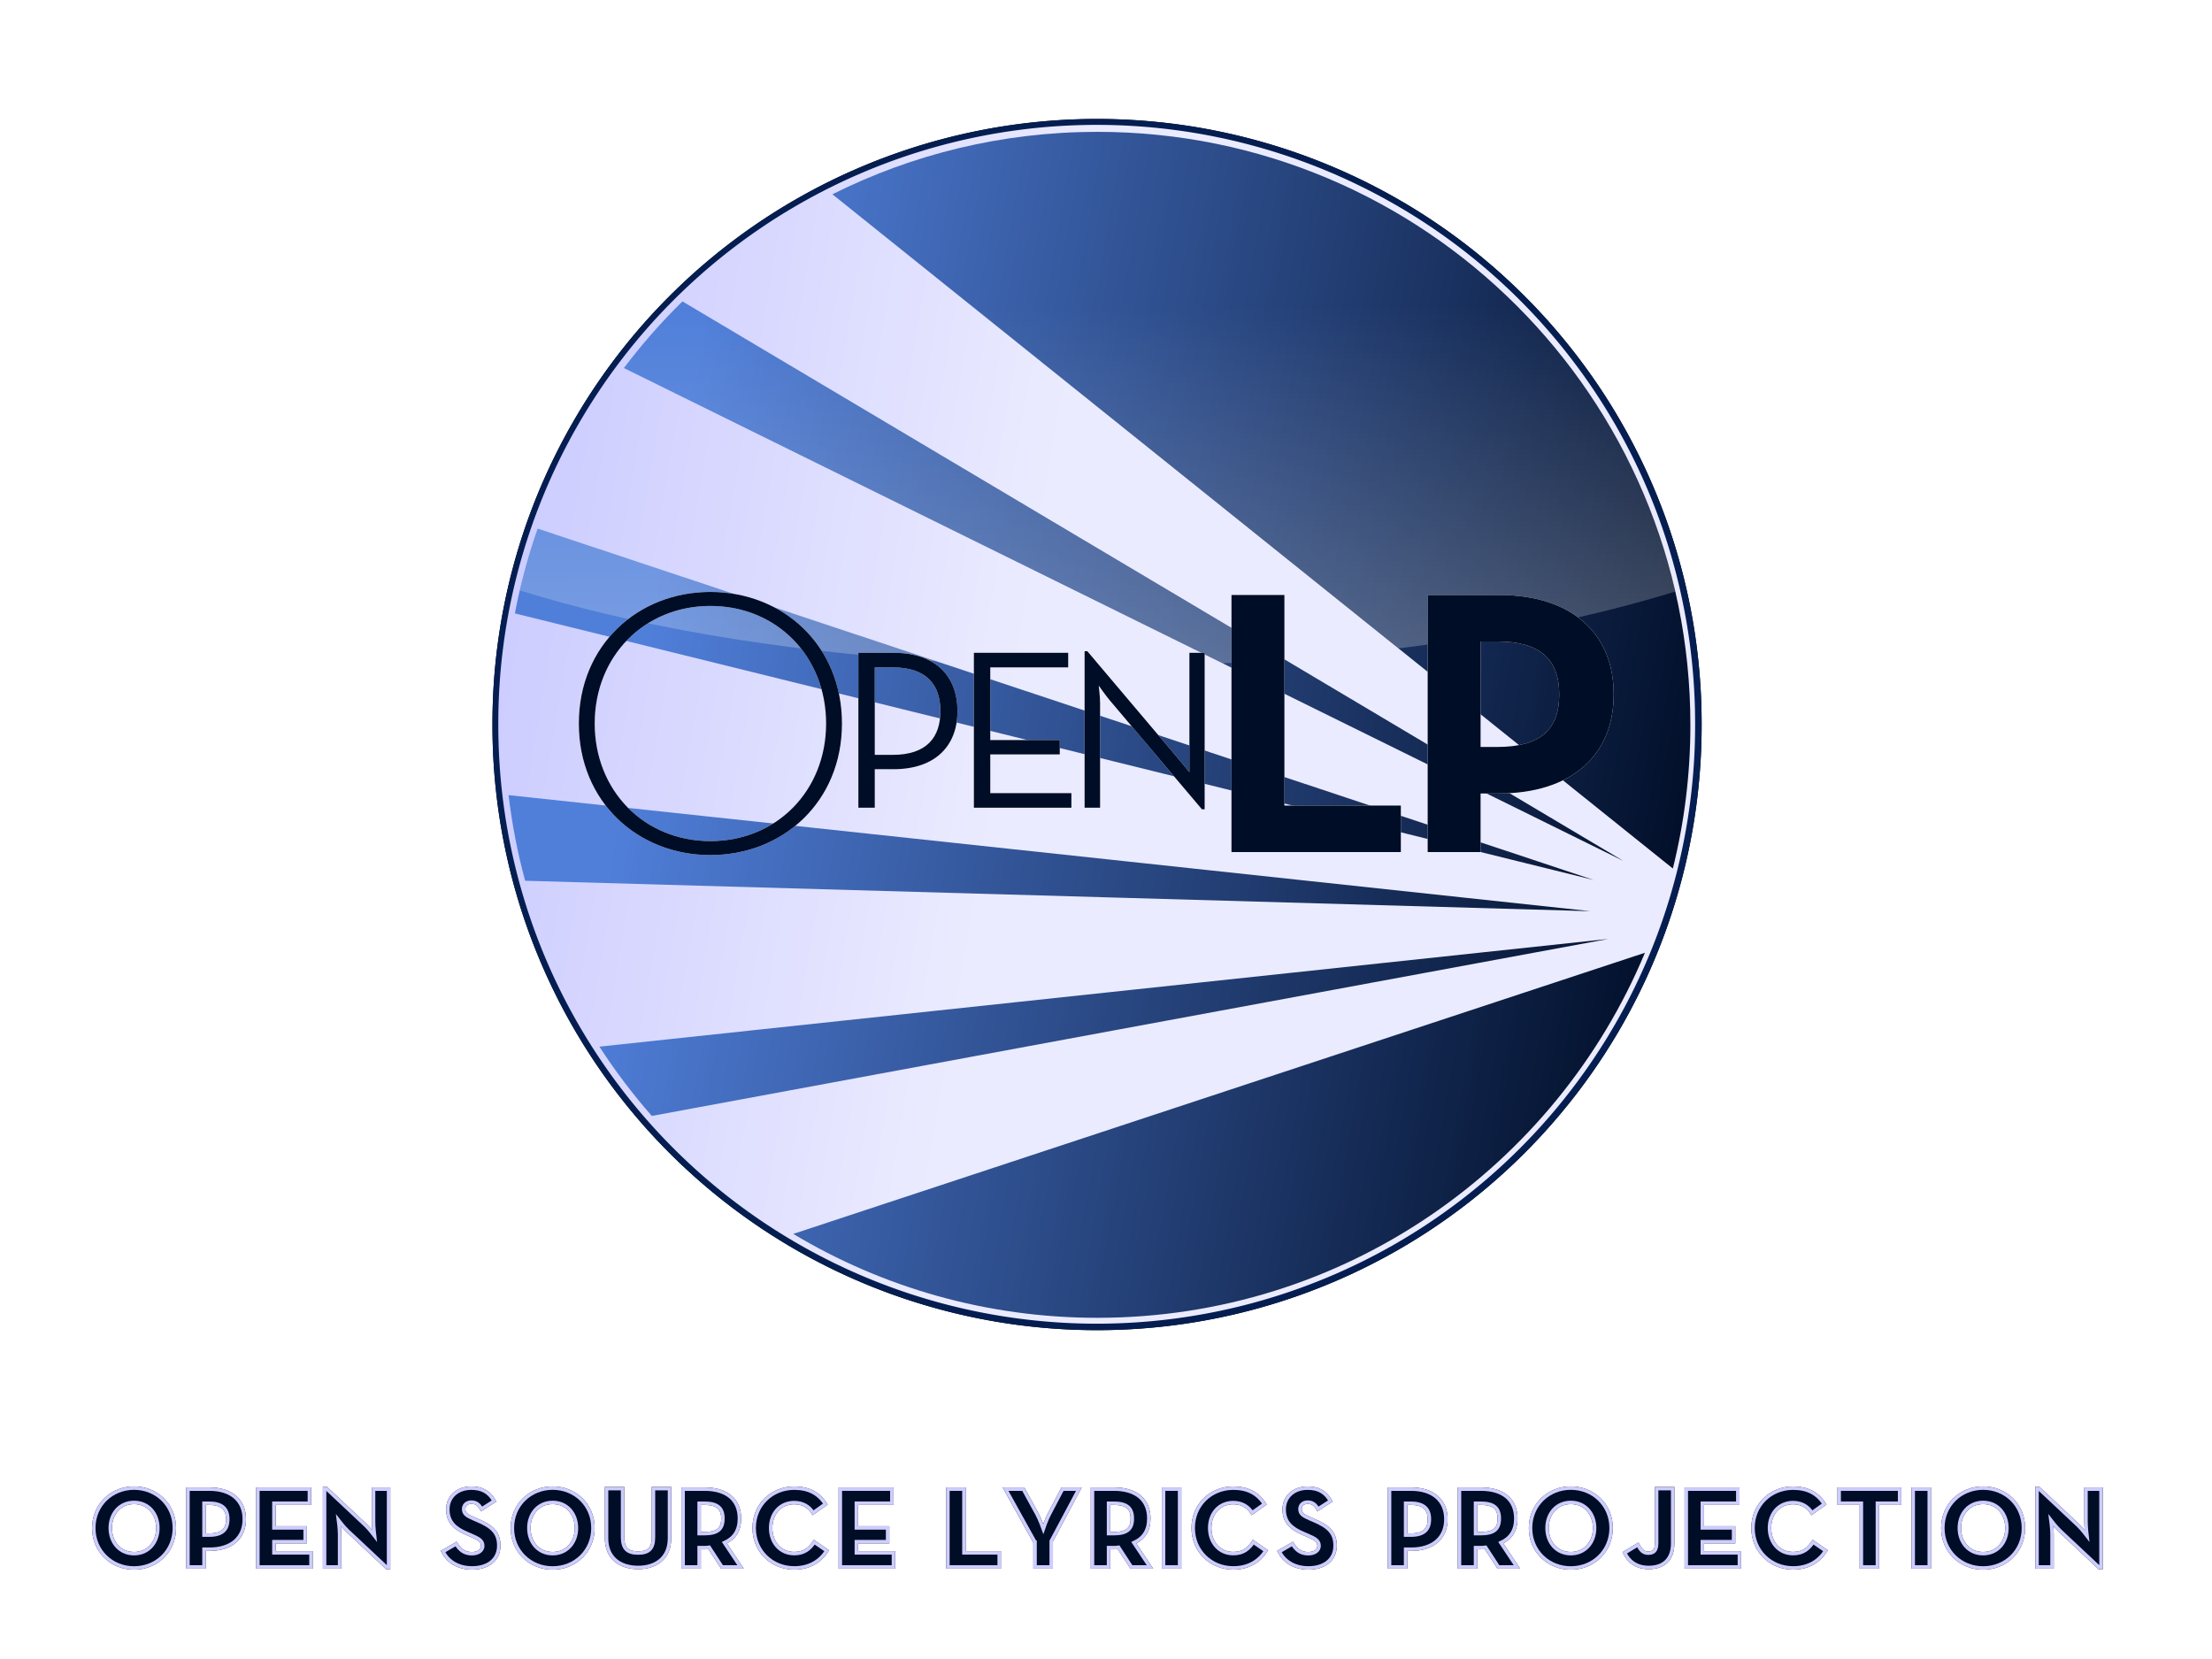
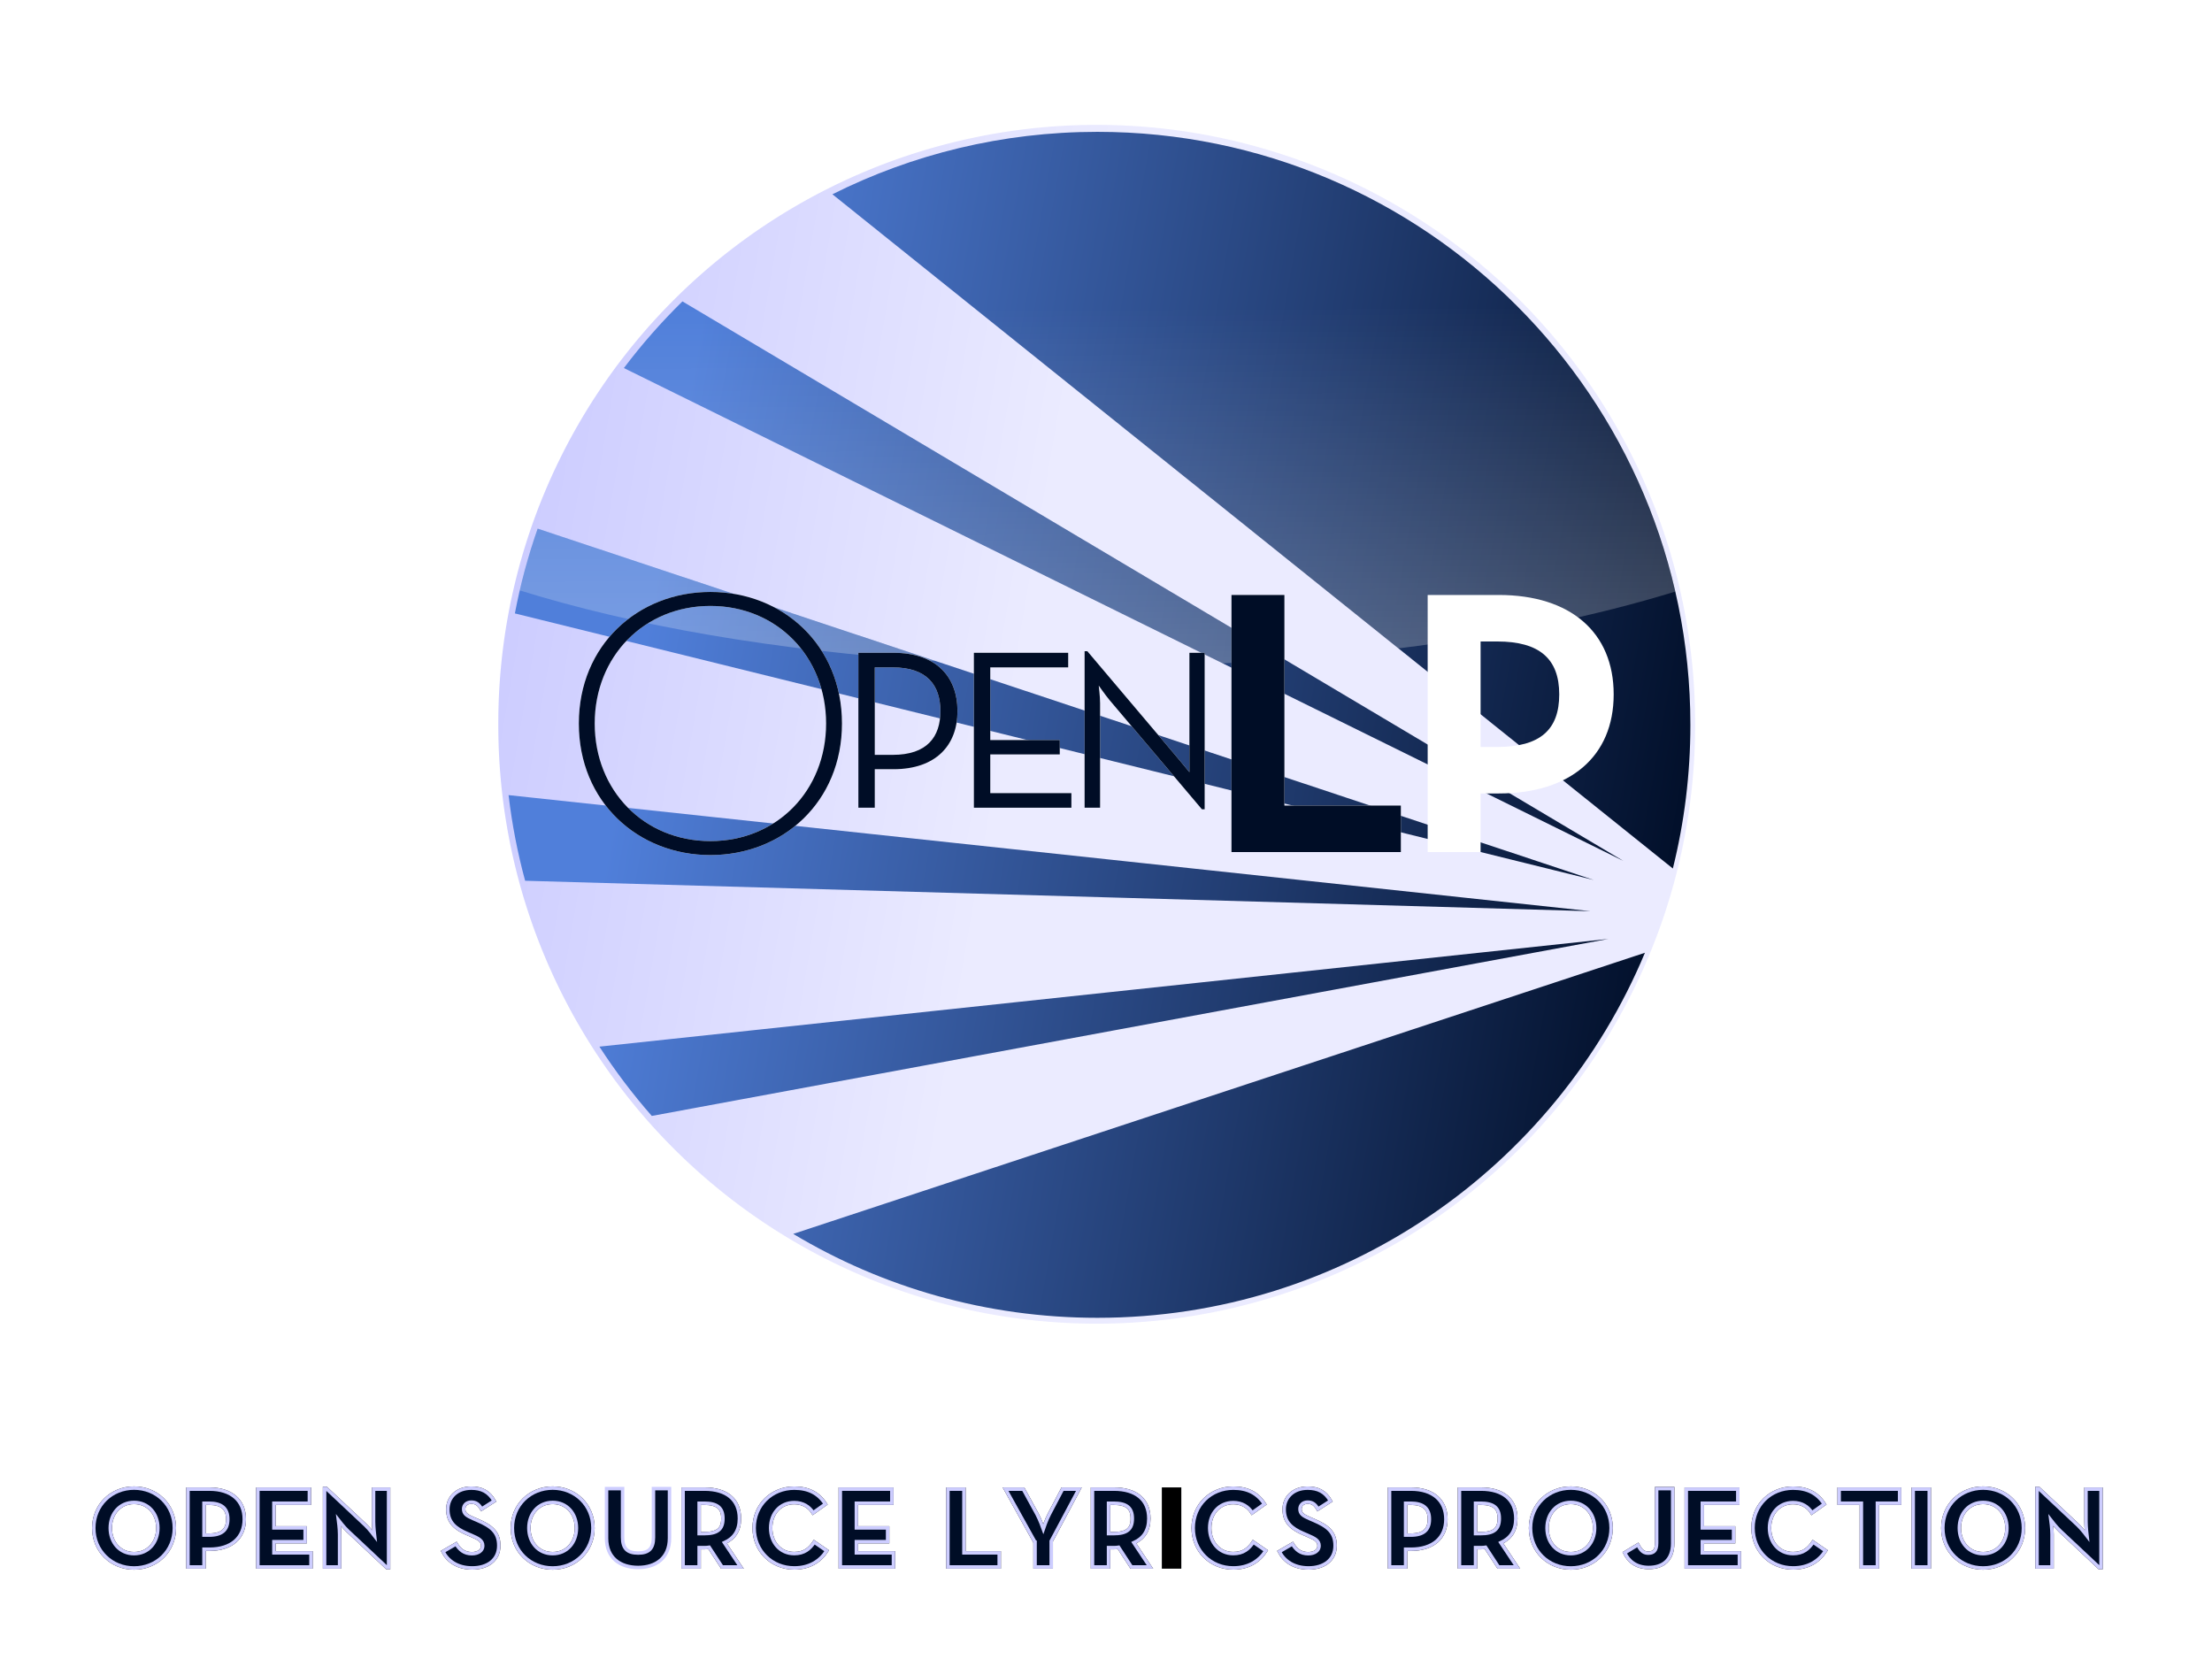
<svg xmlns="http://www.w3.org/2000/svg" xmlns:ns1="http://sodipodi.sourceforge.net/DTD/sodipodi-0.dtd" xmlns:ns2="http://www.inkscape.org/namespaces/inkscape" xmlns:xlink="http://www.w3.org/1999/xlink" width="640" height="480" id="svg3208" ns1:version="0.32" ns2:version="0.46" version="1.0" ns1:docname="openlp-default-dualdisplay.svg" ns2:output_extension="org.inkscape.output.svg.inkscape">
  <defs id="defs3210">
    <filter ns2:collect="always" id="filter4005">
      <feGaussianBlur ns2:collect="always" stdDeviation="4.333" id="feGaussianBlur4007" />
    </filter>
    <linearGradient id="linearGradient3208">
      <stop style="stop-color:#ffffff;stop-opacity:0.251;" offset="0" id="stop3210" />
      <stop style="stop-color:#ffffff;stop-opacity:0;" offset="1" id="stop3212" />
    </linearGradient>
    <linearGradient id="linearGradient6359">
      <stop style="stop-color:#000d26;stop-opacity:1;" offset="0" id="stop6361" />
      <stop style="stop-color:#507fda;stop-opacity:1;" offset="1" id="stop6363" />
    </linearGradient>
    <linearGradient id="linearGradient3195">
      <stop style="stop-color:#cdcdff;stop-opacity:1;" offset="0" id="stop3197" />
      <stop style="stop-color:#ebebff;stop-opacity:1;" offset="1" id="stop3199" />
    </linearGradient>
    <filter ns2:collect="always" id="filter6926">
      <feGaussianBlur ns2:collect="always" stdDeviation="3.577" id="feGaussianBlur6928" />
    </filter>
    <ns2:perspective ns1:type="inkscape:persp3d" ns2:vp_x="0 : 526.18109 : 1" ns2:vp_y="0 : 1000 : 0" ns2:vp_z="744.09448 : 526.18109 : 1" ns2:persp3d-origin="372.04724 : 350.78739 : 1" id="perspective3216" />
    <filter ns2:collect="always" id="filter4203" x="-0.006" width="1.012" y="-0.157" height="1.314">
      <feGaussianBlur ns2:collect="always" stdDeviation="1.51" id="feGaussianBlur4205" />
    </filter>
    <linearGradient ns2:collect="always" xlink:href="#linearGradient3195" id="linearGradient4257" gradientUnits="userSpaceOnUse" x1="117.593" y1="384.058" x2="418.21" y2="436.038" />
    <linearGradient ns2:collect="always" xlink:href="#linearGradient3208" id="linearGradient4284" gradientUnits="userSpaceOnUse" gradientTransform="matrix(0.556,0,0,0.601,52.878,26.363)" x1="470.259" y1="276.689" x2="469.449" y2="104.3" />
    <linearGradient ns2:collect="always" xlink:href="#linearGradient6359" id="linearGradient4287" gradientUnits="userSpaceOnUse" x1="815.75" y1="480.558" x2="201.106" y2="371.859" gradientTransform="matrix(0.5,0,0,0.5,81.506,23.922)" />
  </defs>
  <ns1:namedview id="base" pagecolor="#ffffff" bordercolor="#666666" borderopacity="1.0" gridtolerance="10000" guidetolerance="10" objecttolerance="10" ns2:pageopacity="0.0" ns2:pageshadow="2" ns2:zoom="1.56875" ns2:cx="320" ns2:cy="233.85153" ns2:document-units="px" ns2:current-layer="layer1" showgrid="false" width="940px" ns2:window-width="1280" ns2:window-height="958" ns2:window-x="-4" ns2:window-y="-4" />
  <g ns2:label="Layer 1" ns2:groupmode="layer" id="layer1">
    <g id="g4335">
-       <path ns1:type="arc" style="fill:#000000;fill-opacity:1;fill-rule:nonzero;stroke:none;stroke-width:5;stroke-linecap:butt;stroke-miterlimit:4;stroke-dasharray:none;stroke-opacity:1;display:inline;filter:url(#filter6926)" id="path3204" ns1:cx="475.31134" ns1:cy="395.26932" ns1:rx="357.71872" ns1:ry="357.71872" d="M 833.03,395.269 A 357.719,357.719 0 1 1 117.593,395.269 A 357.719,357.719 0 1 1 833.03,395.269 z" transform="matrix(0.489,0,0,0.489,84.982,16.351)" ns2:export-filename="/home/raoul/openlp-logo-0.2.png" ns2:export-xdpi="90" ns2:export-ydpi="90" />
-       <path transform="matrix(0.489,0,0,0.489,84.982,16.351)" d="M 833.03,395.269 A 357.719,357.719 0 1 1 117.593,395.269 A 357.719,357.719 0 1 1 833.03,395.269 z" ns1:ry="357.71872" ns1:rx="357.71872" ns1:cy="395.26932" ns1:cx="475.31134" id="path3206" style="fill:#051e52;fill-opacity:1;fill-rule:nonzero;stroke:none;stroke-width:5;stroke-linecap:butt;stroke-miterlimit:4;stroke-dasharray:none;stroke-opacity:1;display:inline" ns1:type="arc" ns2:export-filename="/home/raoul/openlp-logo-0.2.png" ns2:export-xdpi="90" ns2:export-ydpi="90" />
      <path ns1:type="arc" style="fill:url(#linearGradient4257);fill-opacity:1;fill-rule:nonzero;stroke:none;stroke-width:5;stroke-linecap:butt;stroke-miterlimit:4;stroke-dasharray:none;stroke-opacity:1;display:inline" id="path3208" ns1:cx="475.31134" ns1:cy="395.26932" ns1:rx="357.71872" ns1:ry="357.71872" d="M 833.03,395.269 A 357.719,357.719 0 1 1 117.593,395.269 A 357.719,357.719 0 1 1 833.03,395.269 z" transform="matrix(0.484,0,0,0.484,87.261,18.247)" ns2:export-filename="/home/raoul/openlp-logo-0.2.png" ns2:export-xdpi="90" ns2:export-ydpi="90" />
      <path style="fill:url(#linearGradient4287);fill-opacity:1;fill-rule:nonzero;stroke:none;stroke-width:5;stroke-linecap:butt;stroke-miterlimit:4;stroke-dasharray:none;stroke-opacity:1;display:inline" d="M 317.504,38.146 C 289.955,38.146 263.919,44.655 240.842,56.211 L 364.313,155.263 L 484.007,251.286 C 487.323,237.975 489.081,224.055 489.081,209.723 C 489.081,115.017 412.21,38.146 317.504,38.146 z M 197.452,87.204 C 191.339,93.195 185.678,99.643 180.512,106.486 L 347.373,188.769 L 469.736,249.116 L 347.888,176.653 L 197.452,87.204 z M 155.561,152.952 C 152.779,160.88 150.574,169.071 148.972,177.481 L 336.287,223.759 L 461.133,254.612 L 336.319,213.08 L 155.561,152.952 z M 147.146,230.052 C 148.146,238.515 149.751,246.789 151.939,254.83 L 327.185,259.826 L 460.196,263.636 L 331.213,249.787 L 147.146,230.052 z M 465.364,271.661 L 328.324,286.291 L 173.423,302.826 C 177.993,309.88 183.058,316.583 188.584,322.874 L 324.234,297.767 L 465.364,271.661 z M 475.934,275.659 L 331.494,323.342 L 229.507,357.005 C 255.243,372.425 285.339,381.284 317.504,381.284 C 388.85,381.284 450.075,337.668 475.934,275.659 z" id="path3210" ns2:export-filename="/home/raoul/openlp-logo-0.2.png" ns2:export-xdpi="90" ns2:export-ydpi="90" />
      <path style="fill:url(#linearGradient4284);fill-opacity:1;fill-rule:nonzero;stroke:none;stroke-width:4.8;stroke-linecap:butt;stroke-miterlimit:4;stroke-dasharray:none;stroke-opacity:1;display:inline" d="M 317.504,38.146 C 289.955,38.146 263.919,44.655 240.842,56.211 L 364.313,155.263 L 404.612,187.598 C 434.631,183.86 461.798,178.224 484.709,171.157 C 467.195,94.999 398.952,38.146 317.504,38.146 z M 197.452,87.204 C 191.339,93.195 185.678,99.643 180.512,106.486 L 347.373,188.769 L 353.759,191.923 C 359.827,191.632 365.817,191.266 371.73,190.83 L 347.888,176.653 L 197.452,87.204 z M 155.561,152.952 C 153.52,158.769 151.787,164.731 150.377,170.814 C 183.062,181.026 224.538,188.284 270.726,191.268 L 155.561,152.952 z" id="path3212" />
      <g style="fill:#ffffff;fill-opacity:1;filter:url(#filter4005)" id="g2762" transform="matrix(0.65,0,0,0.65,-272.584,-486.185)">
        <path style="fill:#ffffff;fill-opacity:1" id="path2764" d="M 801.444,1038.553 L 817.061,1038.553 C 835.923,1038.553 845.557,1048.997 845.557,1064.514 C 845.557,1079.726 835.923,1090.373 817.061,1090.373 L 808.745,1090.373 L 808.745,1107.512 L 801.444,1107.512 L 801.444,1038.553 L 801.444,1038.553 z M 816.655,1083.984 C 832.172,1083.984 837.952,1075.872 837.952,1064.513 C 837.952,1053.154 832.172,1045.042 816.655,1045.042 L 808.745,1045.042 L 808.745,1083.983 L 816.655,1083.983 L 816.655,1083.984 z" />
        <path style="fill:#ffffff;fill-opacity:1" id="path2766" d="M 852.858,1038.553 L 894.842,1038.553 L 894.842,1045.043 L 860.158,1045.043 L 860.158,1077.393 L 891.089,1077.393 L 891.089,1083.782 L 860.158,1083.782 L 860.158,1101.022 L 896.261,1101.022 L 896.261,1107.512 L 852.858,1107.512 L 852.858,1038.553 z" />
        <path style="fill:#ffffff;fill-opacity:1" id="path2768" d="M 913.197,1059.545 C 911.27,1057.212 908.43,1053.155 908.43,1053.155 C 908.43,1053.155 909.038,1058.023 909.038,1060.965 L 909.038,1107.512 L 902.142,1107.512 L 902.142,1037.843 L 903.359,1037.843 L 944.532,1086.52 C 946.459,1088.853 948.791,1091.683 948.791,1091.683 C 948.791,1091.683 948.791,1088.041 948.791,1085.101 L 948.791,1038.553 L 955.586,1038.553 L 955.586,1108.222 L 954.369,1108.222 L 913.197,1059.545 z" />
        <path style="fill:#ffffff;fill-opacity:1" id="path2770" d="M 677.015,1070.032 C 677.015,1035.196 703.268,1011.468 735.579,1011.468 C 767.89,1011.468 794.143,1035.197 794.143,1070.032 C 794.143,1104.867 767.89,1128.596 735.579,1128.596 C 703.268,1128.596 677.015,1104.868 677.015,1070.032 z M 787.075,1070.032 C 787.075,1040.077 765.03,1017.694 735.579,1017.694 C 706.128,1017.694 684.083,1040.077 684.083,1070.032 C 684.083,1099.988 706.128,1122.37 735.579,1122.37 C 765.03,1122.37 787.075,1099.988 787.075,1070.032 z" />
        <path style="fill:#ffffff;fill-opacity:1" id="path2772" d="M 967.521,1012.814 L 991.082,1012.814 L 991.082,1106.551 L 1042.915,1106.551 L 1042.915,1127.25 L 967.521,1127.25 L 967.521,1012.814 z" />
        <path style="fill:#ffffff;fill-opacity:1" id="path2774" d="M 1054.85,1012.814 L 1086.489,1012.814 C 1118.464,1012.814 1137.649,1029.475 1137.649,1057.074 C 1137.649,1084.674 1118.295,1101.166 1086.489,1101.166 L 1078.411,1101.166 L 1078.411,1127.251 L 1054.85,1127.251 L 1054.85,1012.814 z M 1085.815,1080.467 C 1105,1080.467 1113.414,1072.726 1113.414,1057.074 C 1113.414,1041.255 1104.663,1033.513 1085.815,1033.513 L 1078.41,1033.513 L 1078.41,1080.466 L 1085.815,1080.466 L 1085.815,1080.467 z" />
      </g>
      <g style="fill:#000d26;fill-opacity:1" transform="matrix(0.65,0,0,0.65,-272.584,-486.185)" id="g3221">
        <path style="fill:#000d26;fill-opacity:1" d="M 801.444,1038.553 L 817.061,1038.553 C 835.923,1038.553 845.557,1048.997 845.557,1064.514 C 845.557,1079.726 835.923,1090.373 817.061,1090.373 L 808.745,1090.373 L 808.745,1107.512 L 801.444,1107.512 L 801.444,1038.553 L 801.444,1038.553 z M 816.655,1083.984 C 832.172,1083.984 837.952,1075.872 837.952,1064.513 C 837.952,1053.154 832.172,1045.042 816.655,1045.042 L 808.745,1045.042 L 808.745,1083.983 L 816.655,1083.983 L 816.655,1083.984 z" id="path3223" />
        <path style="fill:#000d26;fill-opacity:1" d="M 852.858,1038.553 L 894.842,1038.553 L 894.842,1045.043 L 860.158,1045.043 L 860.158,1077.393 L 891.089,1077.393 L 891.089,1083.782 L 860.158,1083.782 L 860.158,1101.022 L 896.261,1101.022 L 896.261,1107.512 L 852.858,1107.512 L 852.858,1038.553 z" id="path3225" />
        <path style="fill:#000d26;fill-opacity:1" d="M 913.197,1059.545 C 911.27,1057.212 908.43,1053.155 908.43,1053.155 C 908.43,1053.155 909.038,1058.023 909.038,1060.965 L 909.038,1107.512 L 902.142,1107.512 L 902.142,1037.843 L 903.359,1037.843 L 944.532,1086.52 C 946.459,1088.853 948.791,1091.683 948.791,1091.683 C 948.791,1091.683 948.791,1088.041 948.791,1085.101 L 948.791,1038.553 L 955.586,1038.553 L 955.586,1108.222 L 954.369,1108.222 L 913.197,1059.545 z" id="path3227" />
        <path style="fill:#000d26;fill-opacity:1" d="M 677.015,1070.032 C 677.015,1035.196 703.268,1011.468 735.579,1011.468 C 767.89,1011.468 794.143,1035.197 794.143,1070.032 C 794.143,1104.867 767.89,1128.596 735.579,1128.596 C 703.268,1128.596 677.015,1104.868 677.015,1070.032 z M 787.075,1070.032 C 787.075,1040.077 765.03,1017.694 735.579,1017.694 C 706.128,1017.694 684.083,1040.077 684.083,1070.032 C 684.083,1099.988 706.128,1122.37 735.579,1122.37 C 765.03,1122.37 787.075,1099.988 787.075,1070.032 z" id="path3229" />
        <path style="fill:#000d26;fill-opacity:1" d="M 967.521,1012.814 L 991.082,1012.814 L 991.082,1106.551 L 1042.915,1106.551 L 1042.915,1127.25 L 967.521,1127.25 L 967.521,1012.814 z" id="path3335" />
-         <path style="fill:#000d26;fill-opacity:1" d="M 1054.85,1012.814 L 1086.489,1012.814 C 1118.464,1012.814 1137.649,1029.475 1137.649,1057.074 C 1137.649,1084.674 1118.295,1101.166 1086.489,1101.166 L 1078.411,1101.166 L 1078.411,1127.251 L 1054.85,1127.251 L 1054.85,1012.814 z M 1085.815,1080.467 C 1105,1080.467 1113.414,1072.726 1113.414,1057.074 C 1113.414,1041.255 1104.663,1033.513 1085.815,1033.513 L 1078.41,1033.513 L 1078.41,1080.466 L 1085.815,1080.466 L 1085.815,1080.467 z" id="path3337" />
      </g>
    </g>
    <g id="g4356">
      <g style="fill:#000000;fill-opacity:1;stroke:#000000;stroke-opacity:1;filter:url(#filter4203)" transform="translate(4.462,71.394)" id="g3339">
        <path style="fill:#000000;fill-opacity:1;stroke:#000000;stroke-opacity:1" id="path3025" d="M 22.674,370.715 C 22.674,364.061 27.839,359.161 34.328,359.161 C 40.817,359.161 45.982,364.061 45.982,370.715 C 45.982,377.37 40.817,382.27 34.328,382.27 C 27.839,382.27 22.674,377.37 22.674,370.715 z M 41.215,370.715 C 41.215,366.511 38.433,363.299 34.328,363.299 C 30.223,363.299 27.442,366.511 27.442,370.715 C 27.442,374.92 30.223,378.132 34.328,378.132 C 38.433,378.132 41.215,374.92 41.215,370.715 z" />
        <path style="fill:#000000;fill-opacity:1;stroke:#000000;stroke-opacity:1" id="path3027" d="M 49.922,359.459 L 56.146,359.459 C 62.437,359.459 66.21,362.736 66.21,368.165 C 66.21,373.595 62.403,376.84 56.146,376.84 L 54.557,376.84 L 54.557,381.971 L 49.922,381.971 L 49.922,359.459 z M 56.014,372.768 C 59.788,372.768 61.443,371.245 61.443,368.166 C 61.443,365.053 59.722,363.531 56.014,363.531 L 54.557,363.531 L 54.557,372.768 L 56.014,372.768 L 56.014,372.768 z" />
        <path style="fill:#000000;fill-opacity:1;stroke:#000000;stroke-opacity:1" id="path3013" d="M 70.151,359.458 L 85.049,359.458 L 85.049,363.53 L 74.786,363.53 L 74.786,370.682 L 83.824,370.682 L 83.824,374.655 L 74.786,374.655 L 74.786,377.9 L 85.513,377.9 L 85.513,381.972 L 70.151,381.972 L 70.151,359.458 z" />
        <path style="fill:#000000;fill-opacity:1;stroke:#000000;stroke-opacity:1" id="path3015" d="M 209.803,381.972 L 204.439,381.972 L 200.731,376.277 C 200.301,376.343 199.838,376.376 199.407,376.376 L 197.818,376.376 L 197.818,381.972 L 193.183,381.972 L 193.183,359.458 L 199.407,359.458 C 205.698,359.458 209.472,362.471 209.472,367.967 C 209.472,371.476 207.916,373.695 205.135,374.953 L 209.803,381.972 z M 199.275,372.337 C 203.049,372.337 204.704,371.146 204.704,367.967 C 204.704,364.789 202.983,363.53 199.275,363.53 L 197.818,363.53 L 197.818,372.337 L 199.275,372.337 z" />
        <path style="fill:#000000;fill-opacity:1;stroke:#000000;stroke-opacity:1" id="path3017" d="M 534.091,363.53 L 527.669,363.53 L 527.669,359.458 L 545.15,359.458 L 545.15,363.53 L 538.726,363.53 L 538.726,381.972 L 534.091,381.972 L 534.091,363.53 z" />
        <path style="fill:#000000;fill-opacity:1;stroke:#000000;stroke-opacity:1" id="path3019" d="M 295.014,374.82 L 286.473,359.458 L 291.605,359.458 L 295.577,366.709 C 296.438,368.298 297.398,370.98 297.398,370.98 C 297.398,370.98 298.292,368.331 299.153,366.709 L 302.961,359.458 L 307.695,359.458 L 299.683,374.489 L 299.683,381.972 L 295.015,381.972 L 295.015,374.82 L 295.014,374.82 z" />
-         <path style="fill:#000000;fill-opacity:1;stroke:#000000;stroke-opacity:1" id="path3021" d="M 171.034,373.678 L 171.034,359.31 L 175.668,359.31 L 175.668,373.413 C 175.668,376.69 177.092,377.948 180.171,377.948 C 183.217,377.948 184.608,376.69 184.608,373.413 L 184.608,359.31 L 189.243,359.31 L 189.243,373.678 C 189.243,379.372 185.302,382.121 180.171,382.121 C 174.973,382.12 171.034,379.372 171.034,373.678 z" />
        <path style="fill:#000000;fill-opacity:1;stroke:#000000;stroke-opacity:1" id="path3023" d="M 332.195,359.458 L 336.83,359.458 L 336.83,381.972 L 332.195,381.972 L 332.195,359.458 z" />
        <path style="fill:#000000;fill-opacity:1;stroke:#000000;stroke-opacity:1" id="path3031" d="M 123.722,377.519 L 127.496,375.334 C 128.489,376.956 129.78,378.148 132.064,378.148 C 133.984,378.148 135.21,377.188 135.21,375.863 C 135.21,374.275 133.952,373.711 131.833,372.784 L 130.674,372.288 C 127.33,370.864 125.112,369.077 125.112,365.302 C 125.112,361.826 127.761,359.177 131.899,359.177 C 134.845,359.177 136.964,360.204 138.488,362.885 L 134.878,365.203 C 134.084,363.779 133.223,363.217 131.899,363.217 C 130.541,363.217 129.681,364.078 129.681,365.203 C 129.681,366.593 130.542,367.157 132.528,368.017 L 133.687,368.514 C 137.627,370.202 139.845,371.923 139.845,375.797 C 139.845,379.969 136.567,382.253 132.164,382.253 C 127.86,382.253 125.079,380.2 123.722,377.519 z" />
        <path style="fill:#000000;fill-opacity:1;stroke:#000000;stroke-opacity:1" id="path3041" d="M 465.623,377.883 L 469.397,375.599 C 470.126,376.89 470.787,377.982 472.377,377.982 C 473.9,377.982 474.86,377.386 474.86,375.069 L 474.86,359.31 L 479.495,359.31 L 479.495,375.135 C 479.495,379.936 476.681,382.121 472.575,382.121 C 468.867,382.121 466.715,380.2 465.623,377.883 z" />
        <path style="fill:#000000;fill-opacity:1;stroke:#000000;stroke-opacity:1" id="path3045" d="M 269.798,359.458 L 274.432,359.458 L 274.432,377.899 L 284.63,377.899 L 284.63,381.972 L 269.798,381.972 L 269.798,359.458 z" />
        <path style="fill:#000000;fill-opacity:1;stroke:#000000;stroke-opacity:1" id="path3051" d="M 213.743,370.698 C 213.743,364.044 218.875,359.177 225.331,359.177 C 229.403,359.177 232.317,360.633 234.336,363.778 L 230.793,366.295 C 229.734,364.573 227.913,363.348 225.331,363.348 C 221.258,363.348 218.511,366.494 218.511,370.698 C 218.511,374.903 221.258,378.115 225.331,378.115 C 228.245,378.115 229.866,376.724 231.125,374.804 L 234.734,377.287 C 232.78,380.333 229.668,382.253 225.331,382.253 C 218.875,382.253 213.743,377.353 213.743,370.698 z" />
        <path style="fill:#000000;fill-opacity:1;stroke:#000000;stroke-opacity:1" id="path3057" d="M 96.14,371.51 C 95.015,370.45 93.459,368.431 93.459,368.431 C 93.459,368.431 93.79,370.913 93.79,372.536 L 93.79,381.971 L 89.453,381.971 L 89.453,359.26 L 89.917,359.26 L 101.272,369.92 C 102.365,370.947 103.921,372.999 103.921,372.999 C 103.921,372.999 103.623,370.45 103.623,368.894 L 103.623,359.459 L 107.96,359.459 L 107.96,382.17 L 107.496,382.17 L 96.14,371.51 z" />
        <path style="fill:#000000;fill-opacity:1;stroke:#000000;stroke-opacity:1" d="M 143.785,370.715 C 143.785,364.061 148.95,359.161 155.44,359.161 C 161.928,359.161 167.093,364.061 167.093,370.715 C 167.093,377.369 161.928,382.269 155.44,382.269 C 148.95,382.269 143.785,377.37 143.785,370.715 z M 162.326,370.715 C 162.326,366.51 159.545,363.299 155.44,363.299 C 151.334,363.299 148.553,366.51 148.553,370.715 C 148.553,374.92 151.334,378.131 155.44,378.131 C 159.545,378.131 162.326,374.92 162.326,370.715 z" id="path3231" />
        <path style="fill:#000000;fill-opacity:1;stroke:#000000;stroke-opacity:1" d="M 238.674,359.458 L 253.572,359.458 L 253.572,363.53 L 243.309,363.53 L 243.309,370.682 L 252.348,370.682 L 252.348,374.655 L 243.309,374.655 L 243.309,377.9 L 254.036,377.9 L 254.036,381.972 L 238.674,381.972 L 238.674,359.458 z" id="path3233" />
        <path style="fill:#000000;fill-opacity:1;stroke:#000000;stroke-opacity:1" d="M 328.255,381.972 L 322.891,381.972 L 319.183,376.277 C 318.753,376.343 318.289,376.376 317.859,376.376 L 316.27,376.376 L 316.27,381.972 L 311.635,381.972 L 311.635,359.458 L 317.859,359.458 C 324.15,359.458 327.923,362.471 327.923,367.967 C 327.923,371.476 326.368,373.695 323.586,374.953 L 328.255,381.972 z M 317.726,372.337 C 321.501,372.337 323.156,371.146 323.156,367.967 C 323.156,364.789 321.435,363.53 317.726,363.53 L 316.27,363.53 L 316.27,372.337 L 317.726,372.337 z" id="path3235" />
        <path style="fill:#000000;fill-opacity:1;stroke:#000000;stroke-opacity:1" d="M 365.701,377.519 L 369.475,375.334 C 370.468,376.956 371.759,378.148 374.044,378.148 C 375.964,378.148 377.189,377.188 377.189,375.863 C 377.189,374.275 375.932,373.711 373.813,372.784 L 372.654,372.288 C 369.31,370.864 367.092,369.077 367.092,365.302 C 367.092,361.826 369.741,359.177 373.879,359.177 C 376.825,359.177 378.944,360.204 380.467,362.885 L 376.858,365.203 C 376.063,363.779 375.203,363.217 373.878,363.217 C 372.521,363.217 371.66,364.078 371.66,365.203 C 371.66,366.593 372.521,367.157 374.507,368.017 L 375.666,368.514 C 379.606,370.202 381.824,371.923 381.824,375.797 C 381.824,379.969 378.547,382.253 374.144,382.253 C 369.84,382.253 367.059,380.2 365.701,377.519 z" id="path3237" />
        <path style="fill:#000000;fill-opacity:1;stroke:#000000;stroke-opacity:1" d="M 340.77,370.698 C 340.77,364.044 345.901,359.177 352.358,359.177 C 356.43,359.177 359.343,360.633 361.363,363.778 L 357.82,366.295 C 356.761,364.573 354.94,363.348 352.358,363.348 C 348.285,363.348 345.538,366.494 345.538,370.698 C 345.538,374.903 348.285,378.115 352.358,378.115 C 355.271,378.115 356.893,376.724 358.152,374.804 L 361.761,377.287 C 359.807,380.333 356.695,382.253 352.358,382.253 C 345.902,382.253 340.77,377.353 340.77,370.698 z" id="path3239" />
        <path style="fill:#000000;fill-opacity:1;stroke:#000000;stroke-opacity:1" d="M 397.586,359.459 L 403.81,359.459 C 410.1,359.459 413.874,362.736 413.874,368.165 C 413.874,373.595 410.067,376.84 403.81,376.84 L 402.221,376.84 L 402.221,381.971 L 397.586,381.971 L 397.586,359.459 z M 403.677,372.768 C 407.451,372.768 409.107,371.245 409.107,368.166 C 409.107,365.053 407.385,363.531 403.677,363.531 L 402.221,363.531 L 402.221,372.768 L 403.677,372.768 L 403.677,372.768 z" id="path3241" />
        <path style="fill:#000000;fill-opacity:1;stroke:#000000;stroke-opacity:1" d="M 483.436,359.458 L 498.334,359.458 L 498.334,363.53 L 488.07,363.53 L 488.07,370.682 L 497.109,370.682 L 497.109,374.655 L 488.07,374.655 L 488.07,377.9 L 498.797,377.9 L 498.797,381.972 L 483.436,381.972 L 483.436,359.458 z" id="path3243" />
        <path style="fill:#000000;fill-opacity:1;stroke:#000000;stroke-opacity:1" d="M 434.434,381.972 L 429.071,381.972 L 425.362,376.277 C 424.932,376.343 424.469,376.376 424.038,376.376 L 422.449,376.376 L 422.449,381.972 L 417.815,381.972 L 417.815,359.458 L 424.038,359.458 C 430.329,359.458 434.103,362.471 434.103,367.967 C 434.103,371.476 432.547,373.695 429.766,374.953 L 434.434,381.972 z M 423.906,372.337 C 427.68,372.337 429.335,371.146 429.335,367.967 C 429.335,364.789 427.614,363.53 423.906,363.53 L 422.449,363.53 L 422.449,372.337 L 423.906,372.337 z" id="path3245" />
        <path style="fill:#000000;fill-opacity:1;stroke:#000000;stroke-opacity:1" d="M 549.09,359.458 L 553.725,359.458 L 553.725,381.972 L 549.09,381.972 L 549.09,359.458 z" id="path3247" />
        <path style="fill:#000000;fill-opacity:1;stroke:#000000;stroke-opacity:1" d="M 502.738,370.698 C 502.738,364.044 507.869,359.177 514.325,359.177 C 518.398,359.177 521.311,360.633 523.331,363.778 L 519.788,366.295 C 518.728,364.573 516.908,363.348 514.325,363.348 C 510.253,363.348 507.505,366.494 507.505,370.698 C 507.505,374.903 510.253,378.115 514.325,378.115 C 517.239,378.115 518.861,376.724 520.119,374.804 L 523.728,377.287 C 521.774,380.333 518.662,382.253 514.325,382.253 C 507.869,382.253 502.738,377.353 502.738,370.698 z" id="path3249" />
        <path style="fill:#000000;fill-opacity:1;stroke:#000000;stroke-opacity:1" d="M 591.601,371.51 C 590.475,370.45 588.919,368.431 588.919,368.431 C 588.919,368.431 589.251,370.913 589.251,372.536 L 589.251,381.971 L 584.914,381.971 L 584.914,359.26 L 585.377,359.26 L 596.733,369.92 C 597.826,370.947 599.381,372.999 599.381,372.999 C 599.381,372.999 599.084,370.45 599.084,368.894 L 599.084,359.459 L 603.42,359.459 L 603.42,382.17 L 602.957,382.17 L 591.601,371.51 z" id="path3251" />
        <path style="fill:#000000;fill-opacity:1;stroke:#000000;stroke-opacity:1" id="path3253" d="M 438.375,370.715 C 438.375,364.061 443.54,359.161 450.029,359.161 C 456.518,359.161 461.683,364.061 461.683,370.715 C 461.683,377.369 456.518,382.269 450.029,382.269 C 443.54,382.269 438.375,377.37 438.375,370.715 z M 456.915,370.715 C 456.915,366.51 454.134,363.299 450.029,363.299 C 445.924,363.299 443.142,366.51 443.142,370.715 C 443.142,374.92 445.924,378.131 450.029,378.131 C 454.134,378.131 456.915,374.92 456.915,370.715 z" />
        <path style="fill:#000000;fill-opacity:1;stroke:#000000;stroke-opacity:1" d="M 557.665,370.715 C 557.665,364.061 562.831,359.161 569.32,359.161 C 575.809,359.161 580.973,364.061 580.973,370.715 C 580.973,377.369 575.809,382.269 569.32,382.269 C 562.831,382.269 557.665,377.37 557.665,370.715 z M 576.206,370.715 C 576.206,366.51 573.425,363.299 569.32,363.299 C 565.214,363.299 562.433,366.51 562.433,370.715 C 562.433,374.92 565.214,378.131 569.32,378.131 C 573.425,378.131 576.206,374.92 576.206,370.715 z" id="path3255" />
      </g>
      <g id="g4137" transform="translate(4.462,71.394)" style="fill:#000d26;fill-opacity:1;stroke:#cdcdff;stroke-opacity:1">
        <path d="M 22.674,370.715 C 22.674,364.061 27.839,359.161 34.328,359.161 C 40.817,359.161 45.982,364.061 45.982,370.715 C 45.982,377.37 40.817,382.27 34.328,382.27 C 27.839,382.27 22.674,377.37 22.674,370.715 z M 41.215,370.715 C 41.215,366.511 38.433,363.299 34.328,363.299 C 30.223,363.299 27.442,366.511 27.442,370.715 C 27.442,374.92 30.223,378.132 34.328,378.132 C 38.433,378.132 41.215,374.92 41.215,370.715 z" id="path4139" style="fill:#000d26;fill-opacity:1;stroke:#cdcdff;stroke-opacity:1" />
        <path d="M 49.922,359.459 L 56.146,359.459 C 62.437,359.459 66.21,362.736 66.21,368.165 C 66.21,373.595 62.403,376.84 56.146,376.84 L 54.557,376.84 L 54.557,381.971 L 49.922,381.971 L 49.922,359.459 z M 56.014,372.768 C 59.788,372.768 61.443,371.245 61.443,368.166 C 61.443,365.053 59.722,363.531 56.014,363.531 L 54.557,363.531 L 54.557,372.768 L 56.014,372.768 L 56.014,372.768 z" id="path4141" style="fill:#000d26;fill-opacity:1;stroke:#cdcdff;stroke-opacity:1" />
        <path d="M 70.151,359.458 L 85.049,359.458 L 85.049,363.53 L 74.786,363.53 L 74.786,370.682 L 83.824,370.682 L 83.824,374.655 L 74.786,374.655 L 74.786,377.9 L 85.513,377.9 L 85.513,381.972 L 70.151,381.972 L 70.151,359.458 z" id="path4143" style="fill:#000d26;fill-opacity:1;stroke:#cdcdff;stroke-opacity:1" />
        <path d="M 209.803,381.972 L 204.439,381.972 L 200.731,376.277 C 200.301,376.343 199.838,376.376 199.407,376.376 L 197.818,376.376 L 197.818,381.972 L 193.183,381.972 L 193.183,359.458 L 199.407,359.458 C 205.698,359.458 209.472,362.471 209.472,367.967 C 209.472,371.476 207.916,373.695 205.135,374.953 L 209.803,381.972 z M 199.275,372.337 C 203.049,372.337 204.704,371.146 204.704,367.967 C 204.704,364.789 202.983,363.53 199.275,363.53 L 197.818,363.53 L 197.818,372.337 L 199.275,372.337 z" id="path4145" style="fill:#000d26;fill-opacity:1;stroke:#cdcdff;stroke-opacity:1" />
        <path d="M 534.091,363.53 L 527.669,363.53 L 527.669,359.458 L 545.15,359.458 L 545.15,363.53 L 538.726,363.53 L 538.726,381.972 L 534.091,381.972 L 534.091,363.53 z" id="path4147" style="fill:#000d26;fill-opacity:1;stroke:#cdcdff;stroke-opacity:1" />
        <path d="M 295.014,374.82 L 286.473,359.458 L 291.605,359.458 L 295.577,366.709 C 296.438,368.298 297.398,370.98 297.398,370.98 C 297.398,370.98 298.292,368.331 299.153,366.709 L 302.961,359.458 L 307.695,359.458 L 299.683,374.489 L 299.683,381.972 L 295.015,381.972 L 295.015,374.82 L 295.014,374.82 z" id="path4149" style="fill:#000d26;fill-opacity:1;stroke:#cdcdff;stroke-opacity:1" />
        <path d="M 171.034,373.678 L 171.034,359.31 L 175.668,359.31 L 175.668,373.413 C 175.668,376.69 177.092,377.948 180.171,377.948 C 183.217,377.948 184.608,376.69 184.608,373.413 L 184.608,359.31 L 189.243,359.31 L 189.243,373.678 C 189.243,379.372 185.302,382.121 180.171,382.121 C 174.973,382.12 171.034,379.372 171.034,373.678 z" id="path4151" style="fill:#000d26;fill-opacity:1;stroke:#cdcdff;stroke-opacity:1" />
-         <path d="M 332.195,359.458 L 336.83,359.458 L 336.83,381.972 L 332.195,381.972 L 332.195,359.458 z" id="path4153" style="fill:#000d26;fill-opacity:1;stroke:#cdcdff;stroke-opacity:1" />
        <path d="M 123.722,377.519 L 127.496,375.334 C 128.489,376.956 129.78,378.148 132.064,378.148 C 133.984,378.148 135.21,377.188 135.21,375.863 C 135.21,374.275 133.952,373.711 131.833,372.784 L 130.674,372.288 C 127.33,370.864 125.112,369.077 125.112,365.302 C 125.112,361.826 127.761,359.177 131.899,359.177 C 134.845,359.177 136.964,360.204 138.488,362.885 L 134.878,365.203 C 134.084,363.779 133.223,363.217 131.899,363.217 C 130.541,363.217 129.681,364.078 129.681,365.203 C 129.681,366.593 130.542,367.157 132.528,368.017 L 133.687,368.514 C 137.627,370.202 139.845,371.923 139.845,375.797 C 139.845,379.969 136.567,382.253 132.164,382.253 C 127.86,382.253 125.079,380.2 123.722,377.519 z" id="path4155" style="fill:#000d26;fill-opacity:1;stroke:#cdcdff;stroke-opacity:1" />
        <path d="M 465.623,377.883 L 469.397,375.599 C 470.126,376.89 470.787,377.982 472.377,377.982 C 473.9,377.982 474.86,377.386 474.86,375.069 L 474.86,359.31 L 479.495,359.31 L 479.495,375.135 C 479.495,379.936 476.681,382.121 472.575,382.121 C 468.867,382.121 466.715,380.2 465.623,377.883 z" id="path4157" style="fill:#000d26;fill-opacity:1;stroke:#cdcdff;stroke-opacity:1" />
        <path d="M 269.798,359.458 L 274.432,359.458 L 274.432,377.899 L 284.63,377.899 L 284.63,381.972 L 269.798,381.972 L 269.798,359.458 z" id="path4159" style="fill:#000d26;fill-opacity:1;stroke:#cdcdff;stroke-opacity:1" />
        <path d="M 213.743,370.698 C 213.743,364.044 218.875,359.177 225.331,359.177 C 229.403,359.177 232.317,360.633 234.336,363.778 L 230.793,366.295 C 229.734,364.573 227.913,363.348 225.331,363.348 C 221.258,363.348 218.511,366.494 218.511,370.698 C 218.511,374.903 221.258,378.115 225.331,378.115 C 228.245,378.115 229.866,376.724 231.125,374.804 L 234.734,377.287 C 232.78,380.333 229.668,382.253 225.331,382.253 C 218.875,382.253 213.743,377.353 213.743,370.698 z" id="path4161" style="fill:#000d26;fill-opacity:1;stroke:#cdcdff;stroke-opacity:1" />
        <path d="M 96.14,371.51 C 95.015,370.45 93.459,368.431 93.459,368.431 C 93.459,368.431 93.79,370.913 93.79,372.536 L 93.79,381.971 L 89.453,381.971 L 89.453,359.26 L 89.917,359.26 L 101.272,369.92 C 102.365,370.947 103.921,372.999 103.921,372.999 C 103.921,372.999 103.623,370.45 103.623,368.894 L 103.623,359.459 L 107.96,359.459 L 107.96,382.17 L 107.496,382.17 L 96.14,371.51 z" id="path4163" style="fill:#000d26;fill-opacity:1;stroke:#cdcdff;stroke-opacity:1" />
        <path id="path4165" d="M 143.785,370.715 C 143.785,364.061 148.95,359.161 155.44,359.161 C 161.928,359.161 167.093,364.061 167.093,370.715 C 167.093,377.369 161.928,382.269 155.44,382.269 C 148.95,382.269 143.785,377.37 143.785,370.715 z M 162.326,370.715 C 162.326,366.51 159.545,363.299 155.44,363.299 C 151.334,363.299 148.553,366.51 148.553,370.715 C 148.553,374.92 151.334,378.131 155.44,378.131 C 159.545,378.131 162.326,374.92 162.326,370.715 z" style="fill:#000d26;fill-opacity:1;stroke:#cdcdff;stroke-opacity:1" />
        <path id="path4167" d="M 238.674,359.458 L 253.572,359.458 L 253.572,363.53 L 243.309,363.53 L 243.309,370.682 L 252.348,370.682 L 252.348,374.655 L 243.309,374.655 L 243.309,377.9 L 254.036,377.9 L 254.036,381.972 L 238.674,381.972 L 238.674,359.458 z" style="fill:#000d26;fill-opacity:1;stroke:#cdcdff;stroke-opacity:1" />
        <path id="path4169" d="M 328.255,381.972 L 322.891,381.972 L 319.183,376.277 C 318.753,376.343 318.289,376.376 317.859,376.376 L 316.27,376.376 L 316.27,381.972 L 311.635,381.972 L 311.635,359.458 L 317.859,359.458 C 324.15,359.458 327.923,362.471 327.923,367.967 C 327.923,371.476 326.368,373.695 323.586,374.953 L 328.255,381.972 z M 317.726,372.337 C 321.501,372.337 323.156,371.146 323.156,367.967 C 323.156,364.789 321.435,363.53 317.726,363.53 L 316.27,363.53 L 316.27,372.337 L 317.726,372.337 z" style="fill:#000d26;fill-opacity:1;stroke:#cdcdff;stroke-opacity:1" />
        <path id="path4171" d="M 365.701,377.519 L 369.475,375.334 C 370.468,376.956 371.759,378.148 374.044,378.148 C 375.964,378.148 377.189,377.188 377.189,375.863 C 377.189,374.275 375.932,373.711 373.813,372.784 L 372.654,372.288 C 369.31,370.864 367.092,369.077 367.092,365.302 C 367.092,361.826 369.741,359.177 373.879,359.177 C 376.825,359.177 378.944,360.204 380.467,362.885 L 376.858,365.203 C 376.063,363.779 375.203,363.217 373.878,363.217 C 372.521,363.217 371.66,364.078 371.66,365.203 C 371.66,366.593 372.521,367.157 374.507,368.017 L 375.666,368.514 C 379.606,370.202 381.824,371.923 381.824,375.797 C 381.824,379.969 378.547,382.253 374.144,382.253 C 369.84,382.253 367.059,380.2 365.701,377.519 z" style="fill:#000d26;fill-opacity:1;stroke:#cdcdff;stroke-opacity:1" />
        <path id="path4173" d="M 340.77,370.698 C 340.77,364.044 345.901,359.177 352.358,359.177 C 356.43,359.177 359.343,360.633 361.363,363.778 L 357.82,366.295 C 356.761,364.573 354.94,363.348 352.358,363.348 C 348.285,363.348 345.538,366.494 345.538,370.698 C 345.538,374.903 348.285,378.115 352.358,378.115 C 355.271,378.115 356.893,376.724 358.152,374.804 L 361.761,377.287 C 359.807,380.333 356.695,382.253 352.358,382.253 C 345.902,382.253 340.77,377.353 340.77,370.698 z" style="fill:#000d26;fill-opacity:1;stroke:#cdcdff;stroke-opacity:1" />
        <path id="path4175" d="M 397.586,359.459 L 403.81,359.459 C 410.1,359.459 413.874,362.736 413.874,368.165 C 413.874,373.595 410.067,376.84 403.81,376.84 L 402.221,376.84 L 402.221,381.971 L 397.586,381.971 L 397.586,359.459 z M 403.677,372.768 C 407.451,372.768 409.107,371.245 409.107,368.166 C 409.107,365.053 407.385,363.531 403.677,363.531 L 402.221,363.531 L 402.221,372.768 L 403.677,372.768 L 403.677,372.768 z" style="fill:#000d26;fill-opacity:1;stroke:#cdcdff;stroke-opacity:1" />
        <path id="path4177" d="M 483.436,359.458 L 498.334,359.458 L 498.334,363.53 L 488.07,363.53 L 488.07,370.682 L 497.109,370.682 L 497.109,374.655 L 488.07,374.655 L 488.07,377.9 L 498.797,377.9 L 498.797,381.972 L 483.436,381.972 L 483.436,359.458 z" style="fill:#000d26;fill-opacity:1;stroke:#cdcdff;stroke-opacity:1" />
        <path id="path4179" d="M 434.434,381.972 L 429.071,381.972 L 425.362,376.277 C 424.932,376.343 424.469,376.376 424.038,376.376 L 422.449,376.376 L 422.449,381.972 L 417.815,381.972 L 417.815,359.458 L 424.038,359.458 C 430.329,359.458 434.103,362.471 434.103,367.967 C 434.103,371.476 432.547,373.695 429.766,374.953 L 434.434,381.972 z M 423.906,372.337 C 427.68,372.337 429.335,371.146 429.335,367.967 C 429.335,364.789 427.614,363.53 423.906,363.53 L 422.449,363.53 L 422.449,372.337 L 423.906,372.337 z" style="fill:#000d26;fill-opacity:1;stroke:#cdcdff;stroke-opacity:1" />
        <path id="path4181" d="M 549.09,359.458 L 553.725,359.458 L 553.725,381.972 L 549.09,381.972 L 549.09,359.458 z" style="fill:#000d26;fill-opacity:1;stroke:#cdcdff;stroke-opacity:1" />
        <path id="path4183" d="M 502.738,370.698 C 502.738,364.044 507.869,359.177 514.325,359.177 C 518.398,359.177 521.311,360.633 523.331,363.778 L 519.788,366.295 C 518.728,364.573 516.908,363.348 514.325,363.348 C 510.253,363.348 507.505,366.494 507.505,370.698 C 507.505,374.903 510.253,378.115 514.325,378.115 C 517.239,378.115 518.861,376.724 520.119,374.804 L 523.728,377.287 C 521.774,380.333 518.662,382.253 514.325,382.253 C 507.869,382.253 502.738,377.353 502.738,370.698 z" style="fill:#000d26;fill-opacity:1;stroke:#cdcdff;stroke-opacity:1" />
        <path id="path4185" d="M 591.601,371.51 C 590.475,370.45 588.919,368.431 588.919,368.431 C 588.919,368.431 589.251,370.913 589.251,372.536 L 589.251,381.971 L 584.914,381.971 L 584.914,359.26 L 585.377,359.26 L 596.733,369.92 C 597.826,370.947 599.381,372.999 599.381,372.999 C 599.381,372.999 599.084,370.45 599.084,368.894 L 599.084,359.459 L 603.42,359.459 L 603.42,382.17 L 602.957,382.17 L 591.601,371.51 z" style="fill:#000d26;fill-opacity:1;stroke:#cdcdff;stroke-opacity:1" />
        <path d="M 438.375,370.715 C 438.375,364.061 443.54,359.161 450.029,359.161 C 456.518,359.161 461.683,364.061 461.683,370.715 C 461.683,377.369 456.518,382.269 450.029,382.269 C 443.54,382.269 438.375,377.37 438.375,370.715 z M 456.915,370.715 C 456.915,366.51 454.134,363.299 450.029,363.299 C 445.924,363.299 443.142,366.51 443.142,370.715 C 443.142,374.92 445.924,378.131 450.029,378.131 C 454.134,378.131 456.915,374.92 456.915,370.715 z" id="path4187" style="fill:#000d26;fill-opacity:1;stroke:#cdcdff;stroke-opacity:1" />
        <path id="path4189" d="M 557.665,370.715 C 557.665,364.061 562.831,359.161 569.32,359.161 C 575.809,359.161 580.973,364.061 580.973,370.715 C 580.973,377.369 575.809,382.269 569.32,382.269 C 562.831,382.269 557.665,377.37 557.665,370.715 z M 576.206,370.715 C 576.206,366.51 573.425,363.299 569.32,363.299 C 565.214,363.299 562.433,366.51 562.433,370.715 C 562.433,374.92 565.214,378.131 569.32,378.131 C 573.425,378.131 576.206,374.92 576.206,370.715 z" style="fill:#000d26;fill-opacity:1;stroke:#cdcdff;stroke-opacity:1" />
      </g>
    </g>
  </g>
</svg>